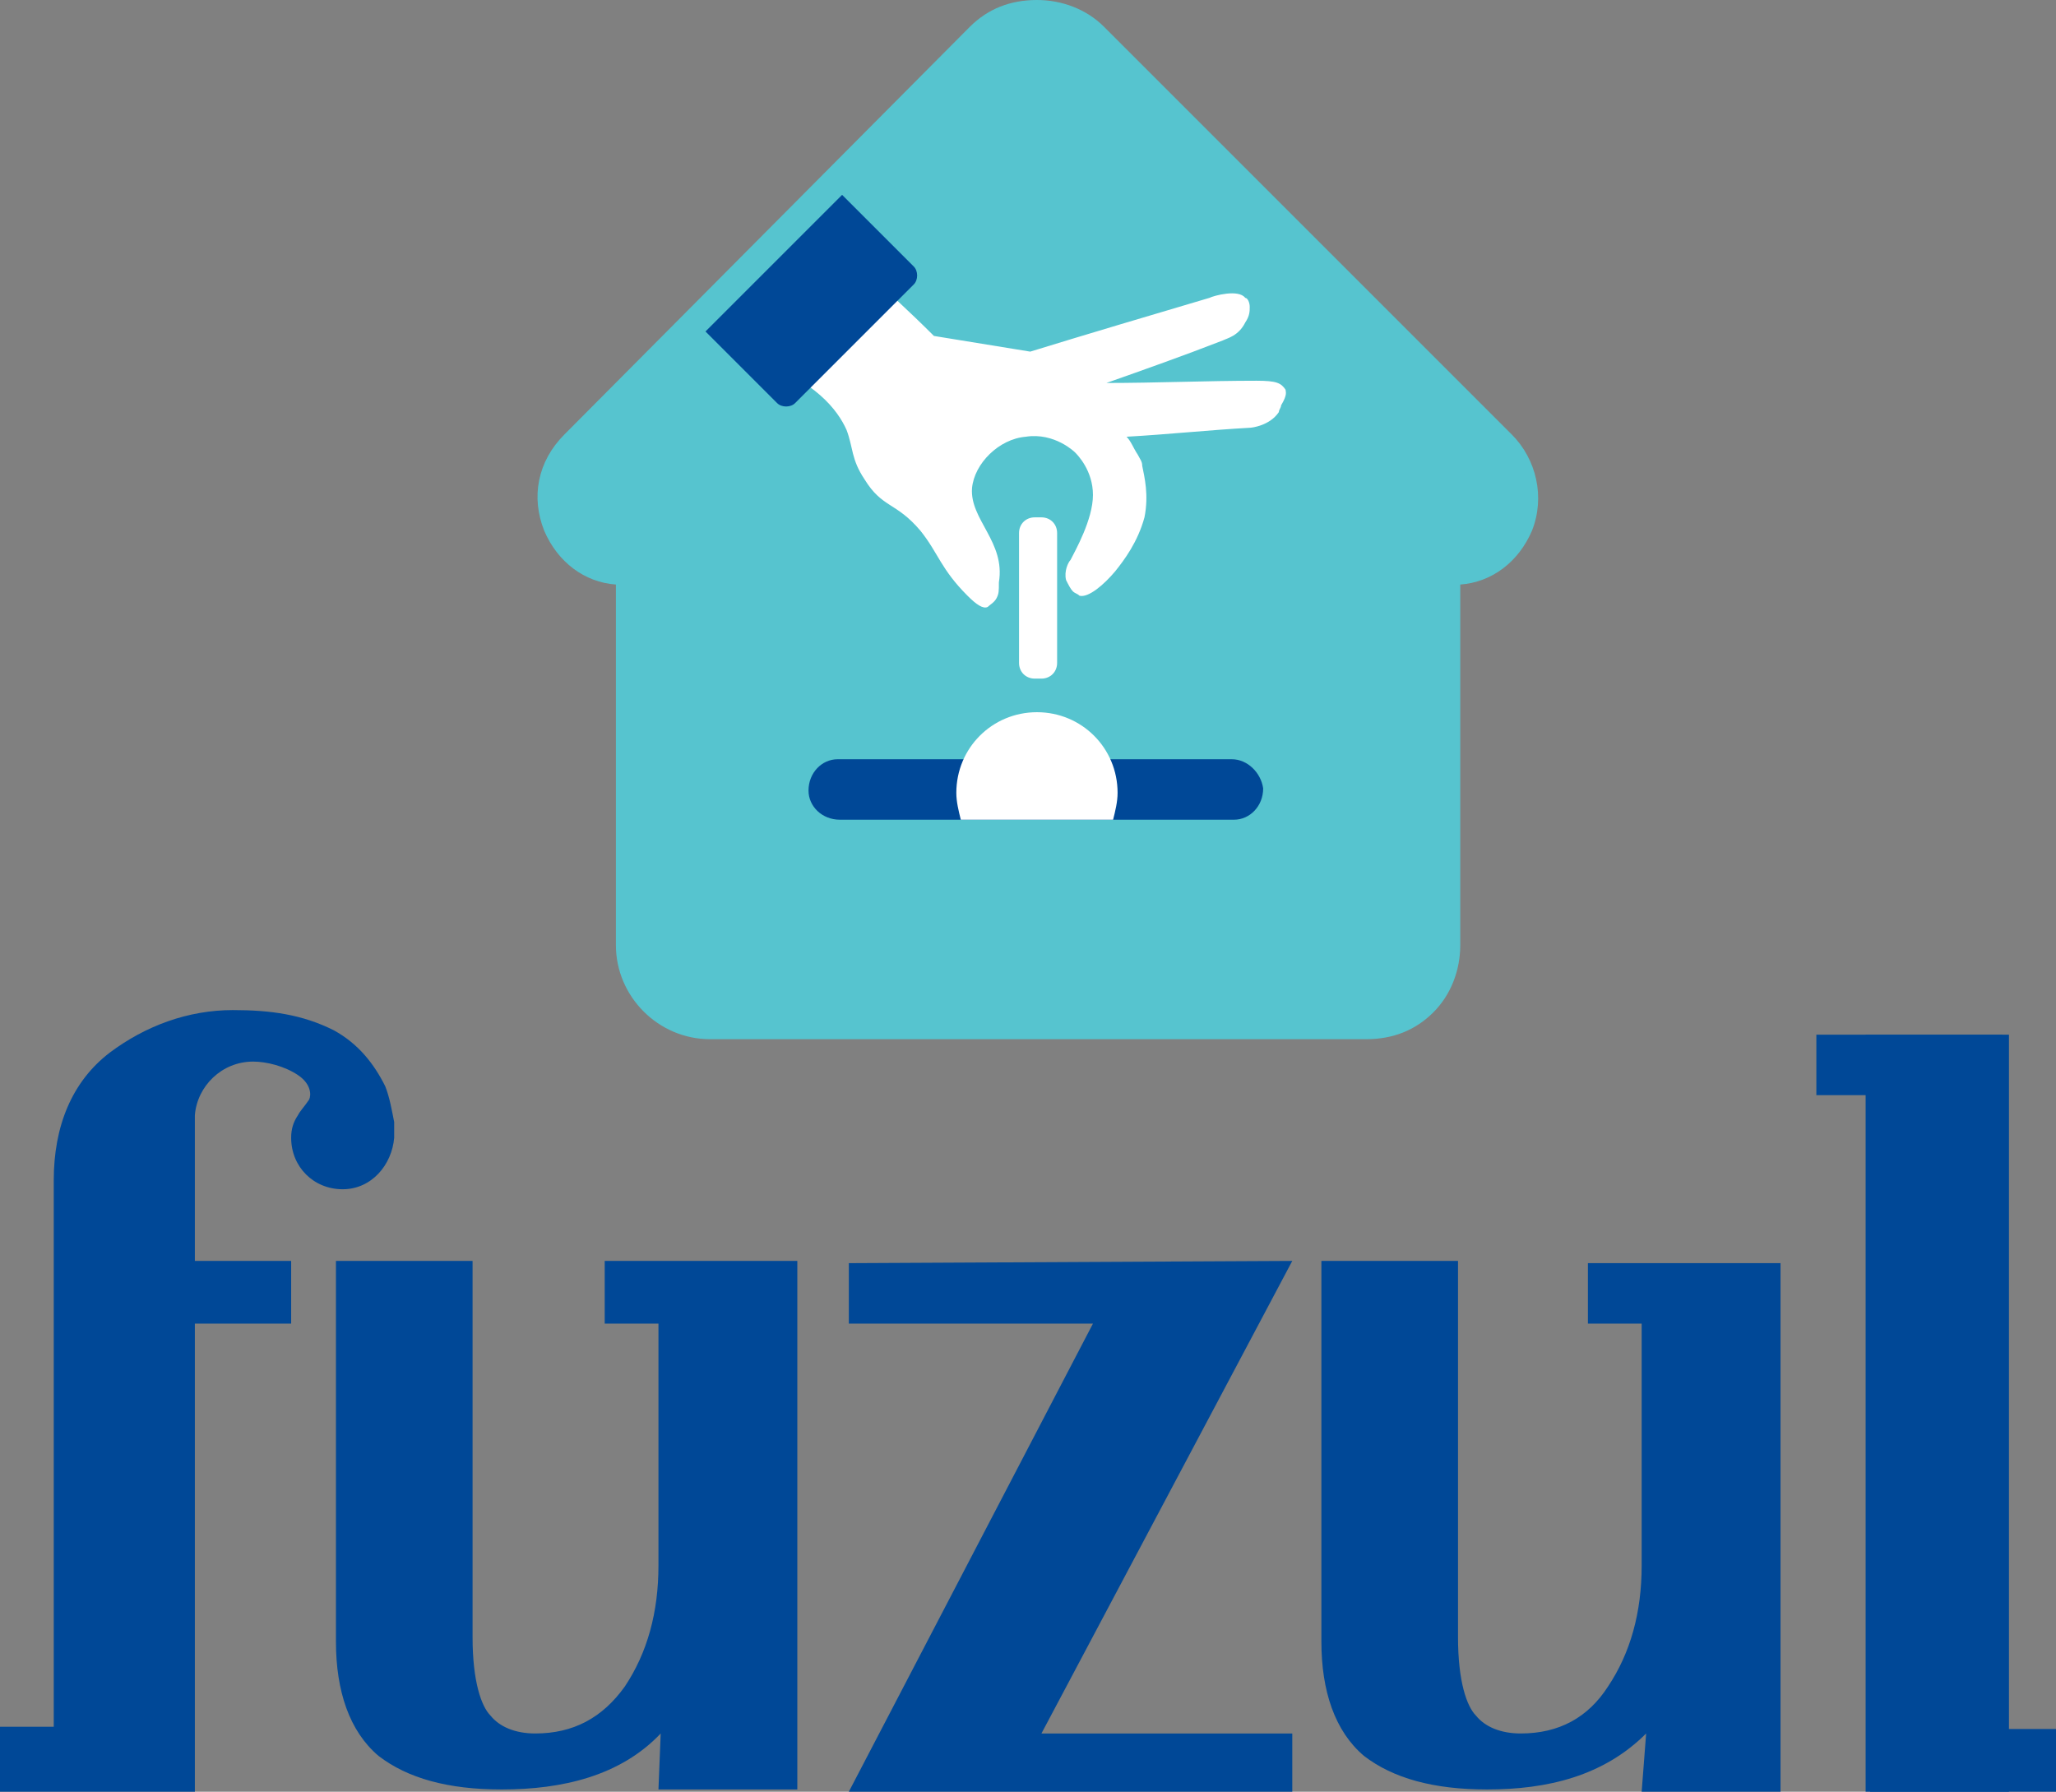
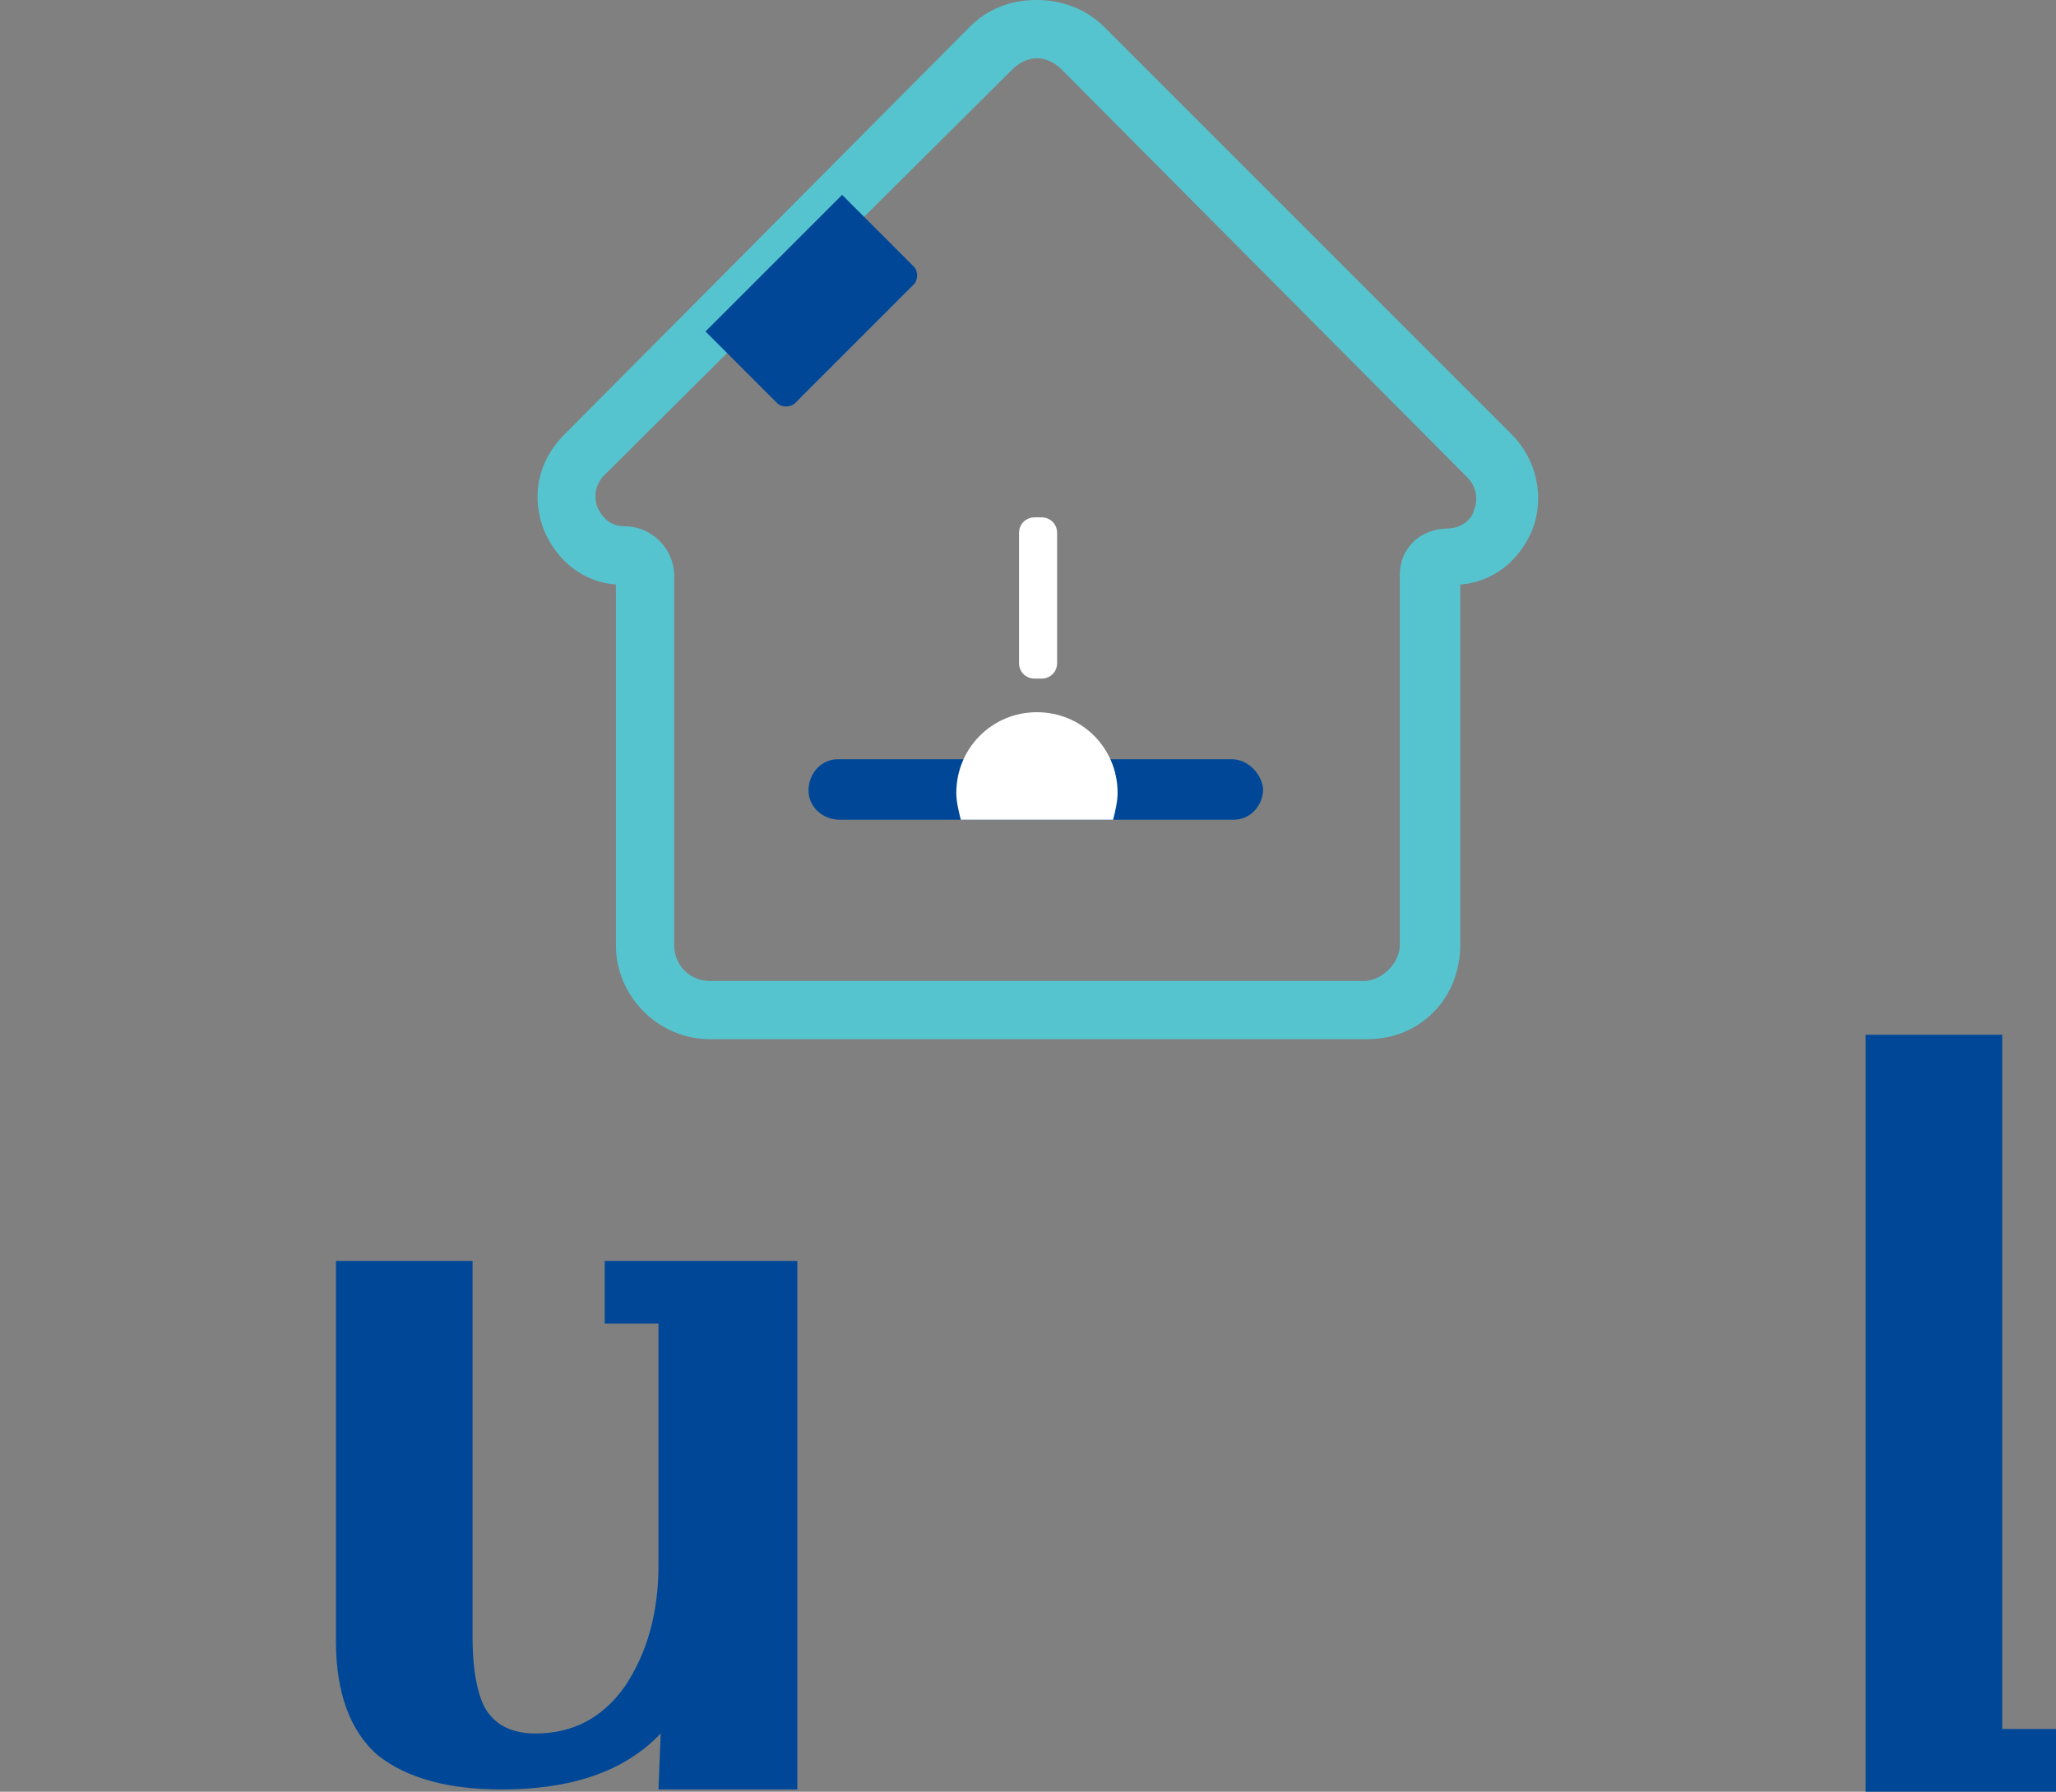
<svg xmlns="http://www.w3.org/2000/svg" version="1.1" id="Layer_1" x="0" y="0" viewBox="0 0 91.8 80" xml:space="preserve">
  <rect x="0" y="0" width="91.8" height="80" fill="#808080" stroke="none" />
  <style>.st0{fill:#004897}.st2{fill:#56c4cf}.st3{fill:#fff}</style>
-   <path class="st0" d="M10.4 45.1c1.7 0 3.1.2 4.5.9 1.1.6 1.8 1.5 2.3 2.5.2.5.3 1.1.4 1.6v.7c-.1 1.2-1 2.3-2.3 2.3s-2.3-1-2.3-2.3c0-.4.1-.7.3-1 .1-.2.3-.4.5-.7.1-.2.1-.7-.5-1.1s-1.4-.6-2-.6c-1.4 0-2.5 1.1-2.6 2.4v6.5H13v2.8H8.7V80H0v-2.9h2.4V52.7c0-2.4.8-4.4 2.5-5.7 1.6-1.2 3.5-1.9 5.5-1.9m63.1 32.3c-1.9 1.9-4.4 2.5-7.1 2.5-2.4 0-4.2-.5-5.5-1.5-1.3-1.1-1.9-2.9-1.9-5.1v-17h6.1v16.8c0 2 .4 3.1.8 3.5.4.5 1.1.8 2 .8q2.55 0 3.9-2.1 1.5-2.25 1.5-5.4V59.1h-2.4v-2.7h8.6V80h-6.2zm-15.8 0V80H37.9l10.9-20.9H37.9v-2.7l19.8-.1-11.2 21.1zm25.8-28.5h-2.4v-2.7h8.6V80h-6.2z" />
  <path class="st0" d="M29.5 77.4c-1.8 1.9-4.4 2.5-7.1 2.5-2.4 0-4.2-.5-5.5-1.5-1.3-1.1-1.9-2.9-1.9-5.1v-17h6.1v16.8c0 2 .4 3.1.8 3.5.4.5 1.1.8 2 .8 1.7 0 3-.7 4-2.1q1.5-2.25 1.5-5.4V59.1H27v-2.8h8.6v23.6h-6.2zm59.9-.2h2.4V80h-8.5V46.2h6.1z" />
-   <path d="M66.5 20.3 48.3 2.1c-1.1-1.1-3-1.1-4.1 0L26.1 20.3c-1.7 1.7-.5 4.5 1.9 4.5.5 0 .9.4.9.9v16.5c0 1.6 1.3 2.9 2.9 2.9H61c1.6 0 2.9-1.3 2.9-2.9V25.7c0-.5.4-.9.9-.9 2.2 0 3.4-2.8 1.7-4.5" style="fill:#56c6d0" />
-   <path class="st2" d="M66.5 20.3 48.3 2.1c-1.1-1.1-3-1.1-4.1 0L26.1 20.3c-1.7 1.7-.5 4.5 1.9 4.5.5 0 .9.4.9.9v16.5c0 1.6 1.3 2.9 2.9 2.9H61c1.6 0 2.9-1.3 2.9-2.9V25.7c0-.5.4-.9.9-.9 2.2 0 3.4-2.8 1.7-4.5" />
  <path class="st2" d="M31.7 46.4c-2.3 0-4.2-1.9-4.2-4.2V26.1c-1.4-.1-2.6-1-3.2-2.4-.6-1.5-.3-3.1.9-4.3L43.3 1.2q1.2-1.2 3-1.2c1.1 0 2.2.4 3 1.2l18.2 18.2c1.1 1.1 1.5 2.8.9 4.3-.6 1.4-1.8 2.3-3.2 2.4v16.1c0 1.1-.4 2.2-1.2 3q-1.2 1.2-3 1.2zm-3.8-22.9c1.2 0 2.2 1 2.2 2.2v16.5c0 .9.7 1.6 1.6 1.6h29.2c.4 0 .8-.2 1.1-.5s.5-.7.5-1.1V25.7q0-.9.6-1.5c.4-.4 1-.6 1.5-.6.8 0 1.2-.6 1.2-.8.1-.2.3-.9-.3-1.5L47.4 3.1c-.3-.3-.7-.5-1.1-.5s-.8.2-1.1.5L27 21.2c-.6.6-.4 1.3-.3 1.5s.4.8 1.2.8" />
-   <path class="st3" d="M57.4 17.4c-.2-.3-.4-.4-1.3-.4-2.2 0-4.5.1-6.7.1 1.7-.6 3.4-1.2 5.2-1.9.2-.1.7-.2 1-.8.2-.3.2-.5.2-.7s-.1-.4-.2-.4c-.3-.4-1.4-.1-1.6 0-2.7.8-5.4 1.6-8 2.4l-4.3-.7c-1.1-1.1-2.2-2.1-3.4-3.2-1.5 1.4-3 2.9-4.5 4.3 2.6.9 3.6 2.2 4 3.1.3.8.2 1.3.8 2.2.8 1.3 1.4 1 2.5 2.3.8 1 .9 1.7 2.1 2.9.4.4.7.6.9.5.1-.1.3-.2.4-.4s.1-.3.1-.7c.3-1.8-1.3-2.8-1.2-4.2.1-1.1 1.2-2.2 2.4-2.3 1.3-.2 2.2.7 2.2.7.1.1.8.8.8 1.9s-.8 2.5-1 2.9c-.1.1-.3.5-.2.9.1.2.2.4.3.5s.2.1.3.2c.4.1 1.1-.5 1.6-1.1.4-.5 1-1.3 1.3-2.4.2-1 0-1.8-.1-2.3 0-.2-.1-.3-.2-.5-.2-.3-.3-.6-.5-.8 1.8-.1 3.7-.3 5.5-.4.1 0 .9-.1 1.3-.7 0-.1.1-.2.1-.3.3-.5.2-.6.2-.7" />
  <path class="st0" d="m34.7 18-3.2-3.2 6.1-6.1 3.2 3.2c.2.2.2.6 0 .8L35.5 18c-.2.2-.6.2-.8 0M55 33.9H37.4c-.7 0-1.3.6-1.3 1.4 0 .7.6 1.3 1.4 1.3h17.6c.7 0 1.3-.6 1.3-1.4-.1-.7-.7-1.3-1.4-1.3" />
  <path class="st3" d="M49.7 36.6c.1-.4.2-.8.2-1.2 0-2-1.6-3.6-3.6-3.6s-3.6 1.6-3.6 3.6c0 .4.1.8.2 1.2zm-3.2-6.3h-.3c-.4 0-.7-.3-.7-.7v-5.8c0-.4.3-.7.7-.7h.3c.4 0 .7.3.7.7v5.8c0 .4-.3.7-.7.7" />
</svg>